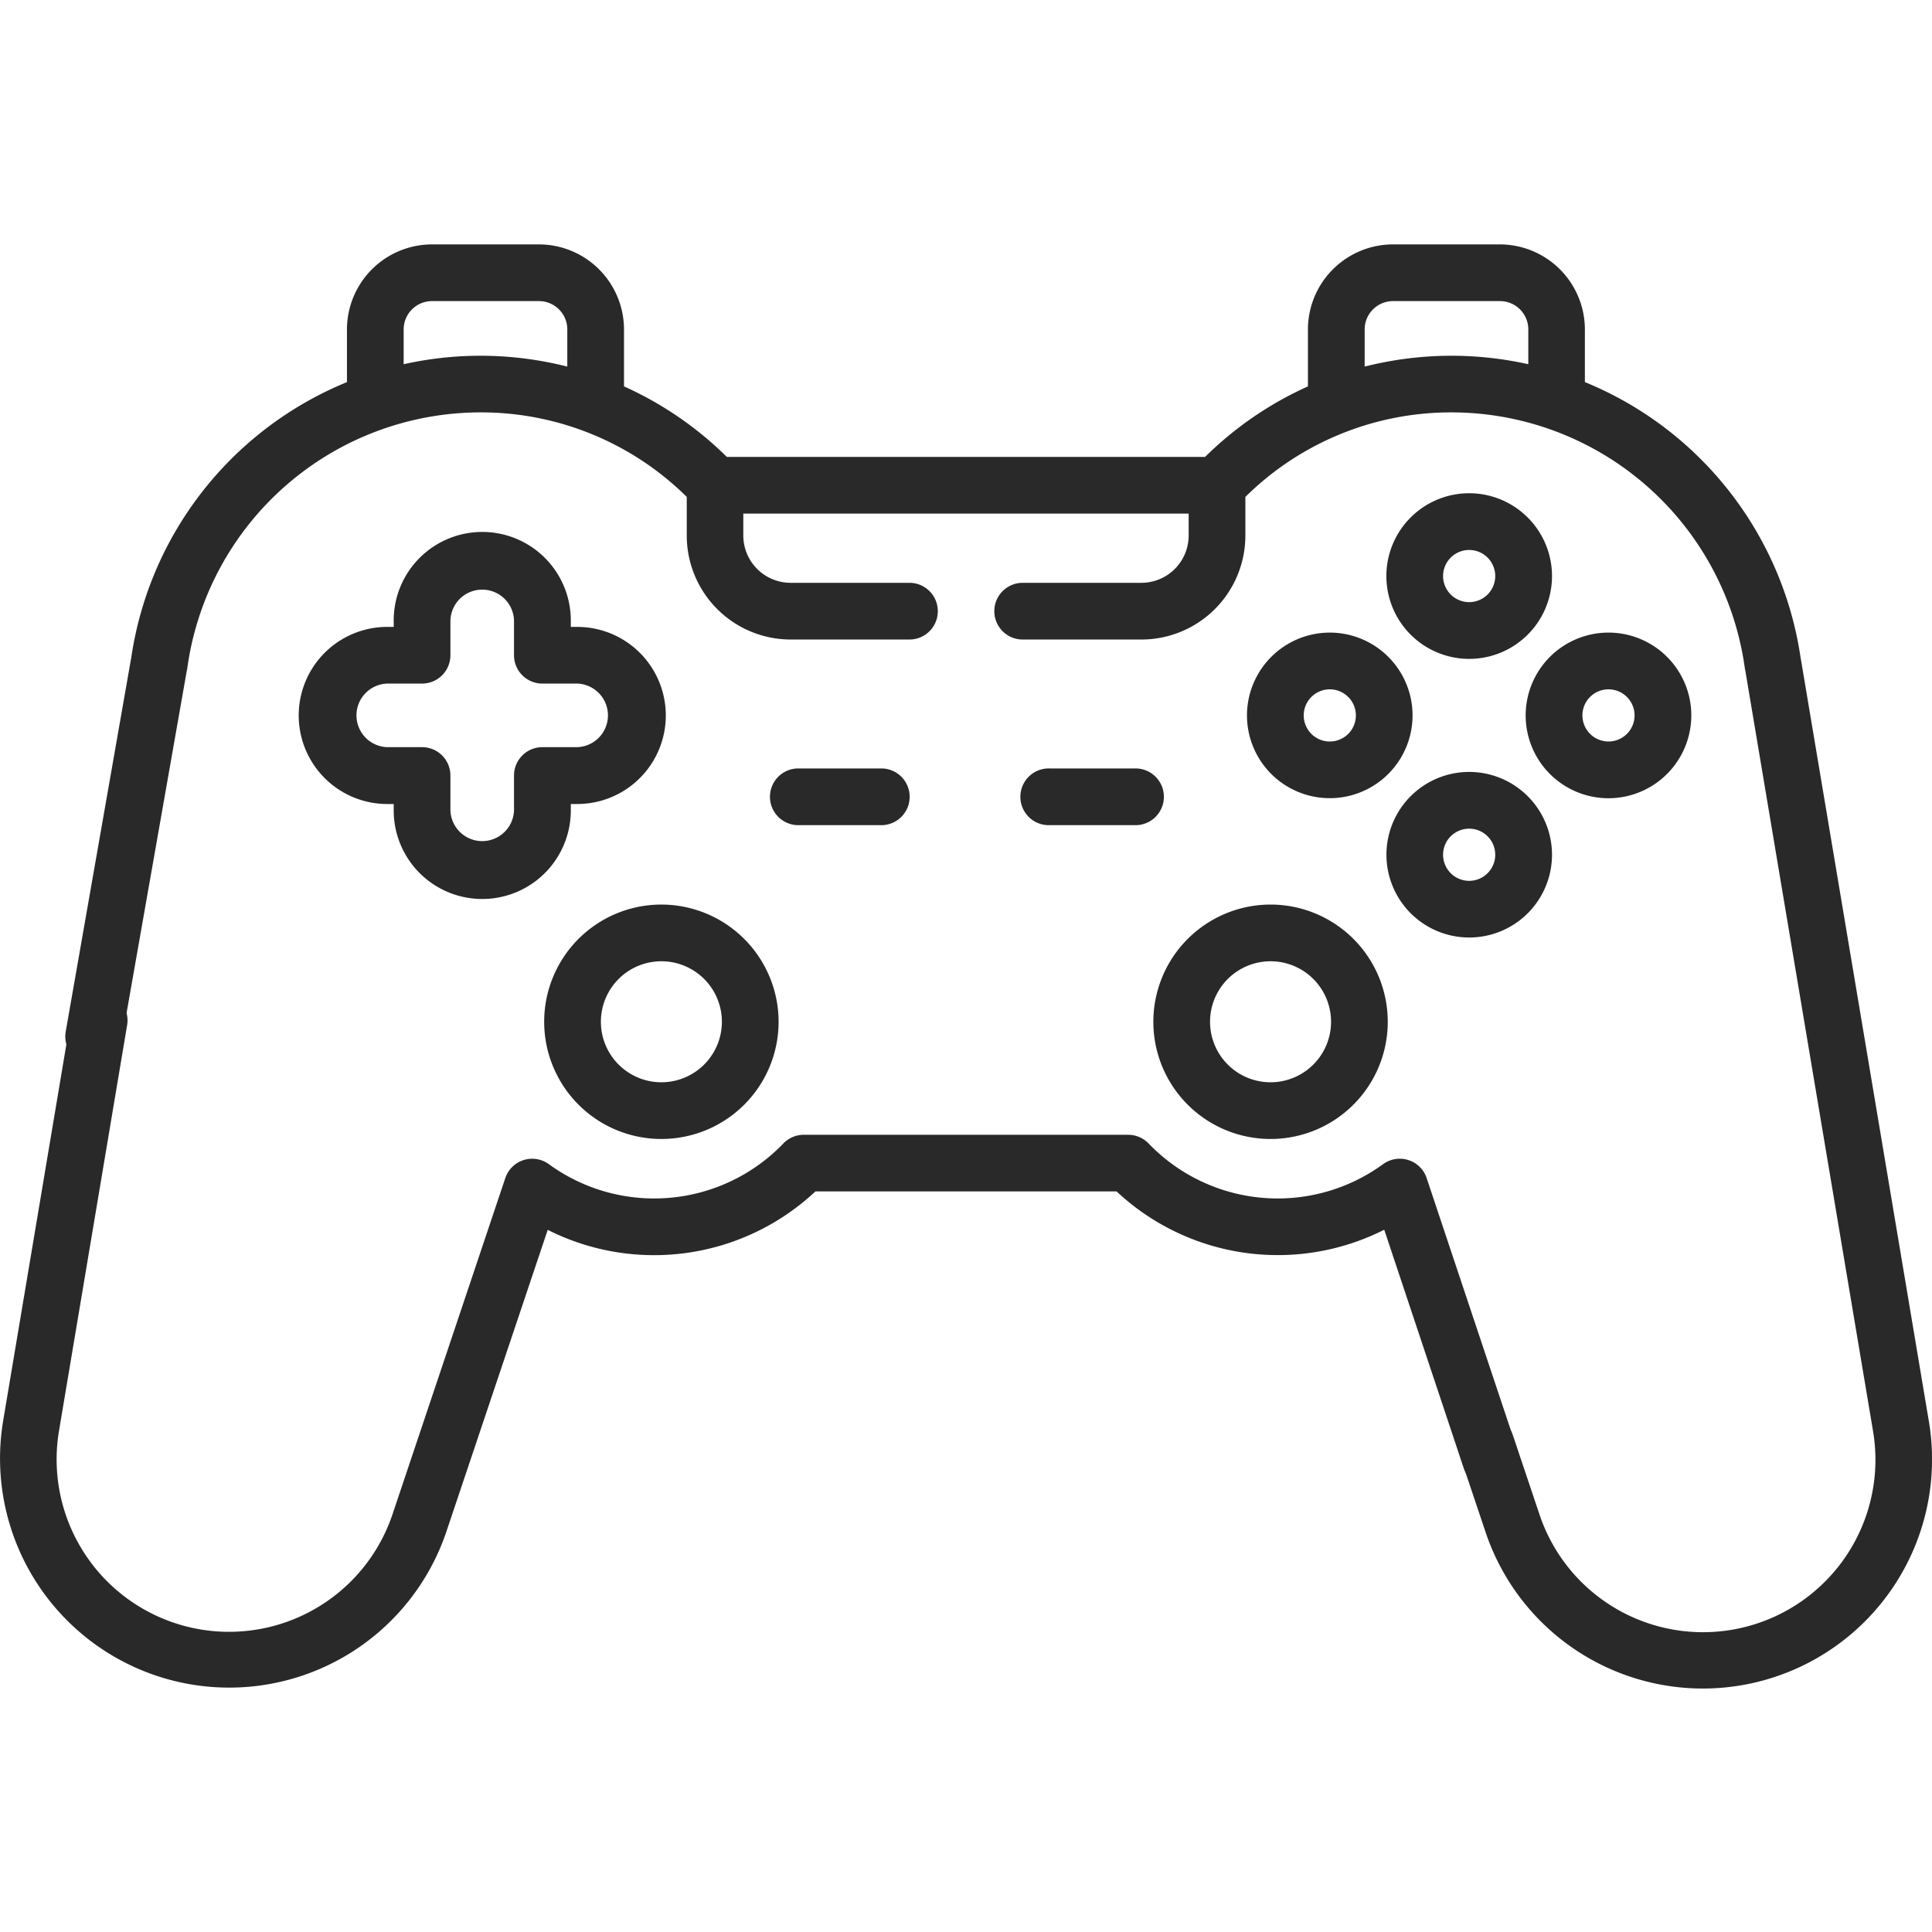
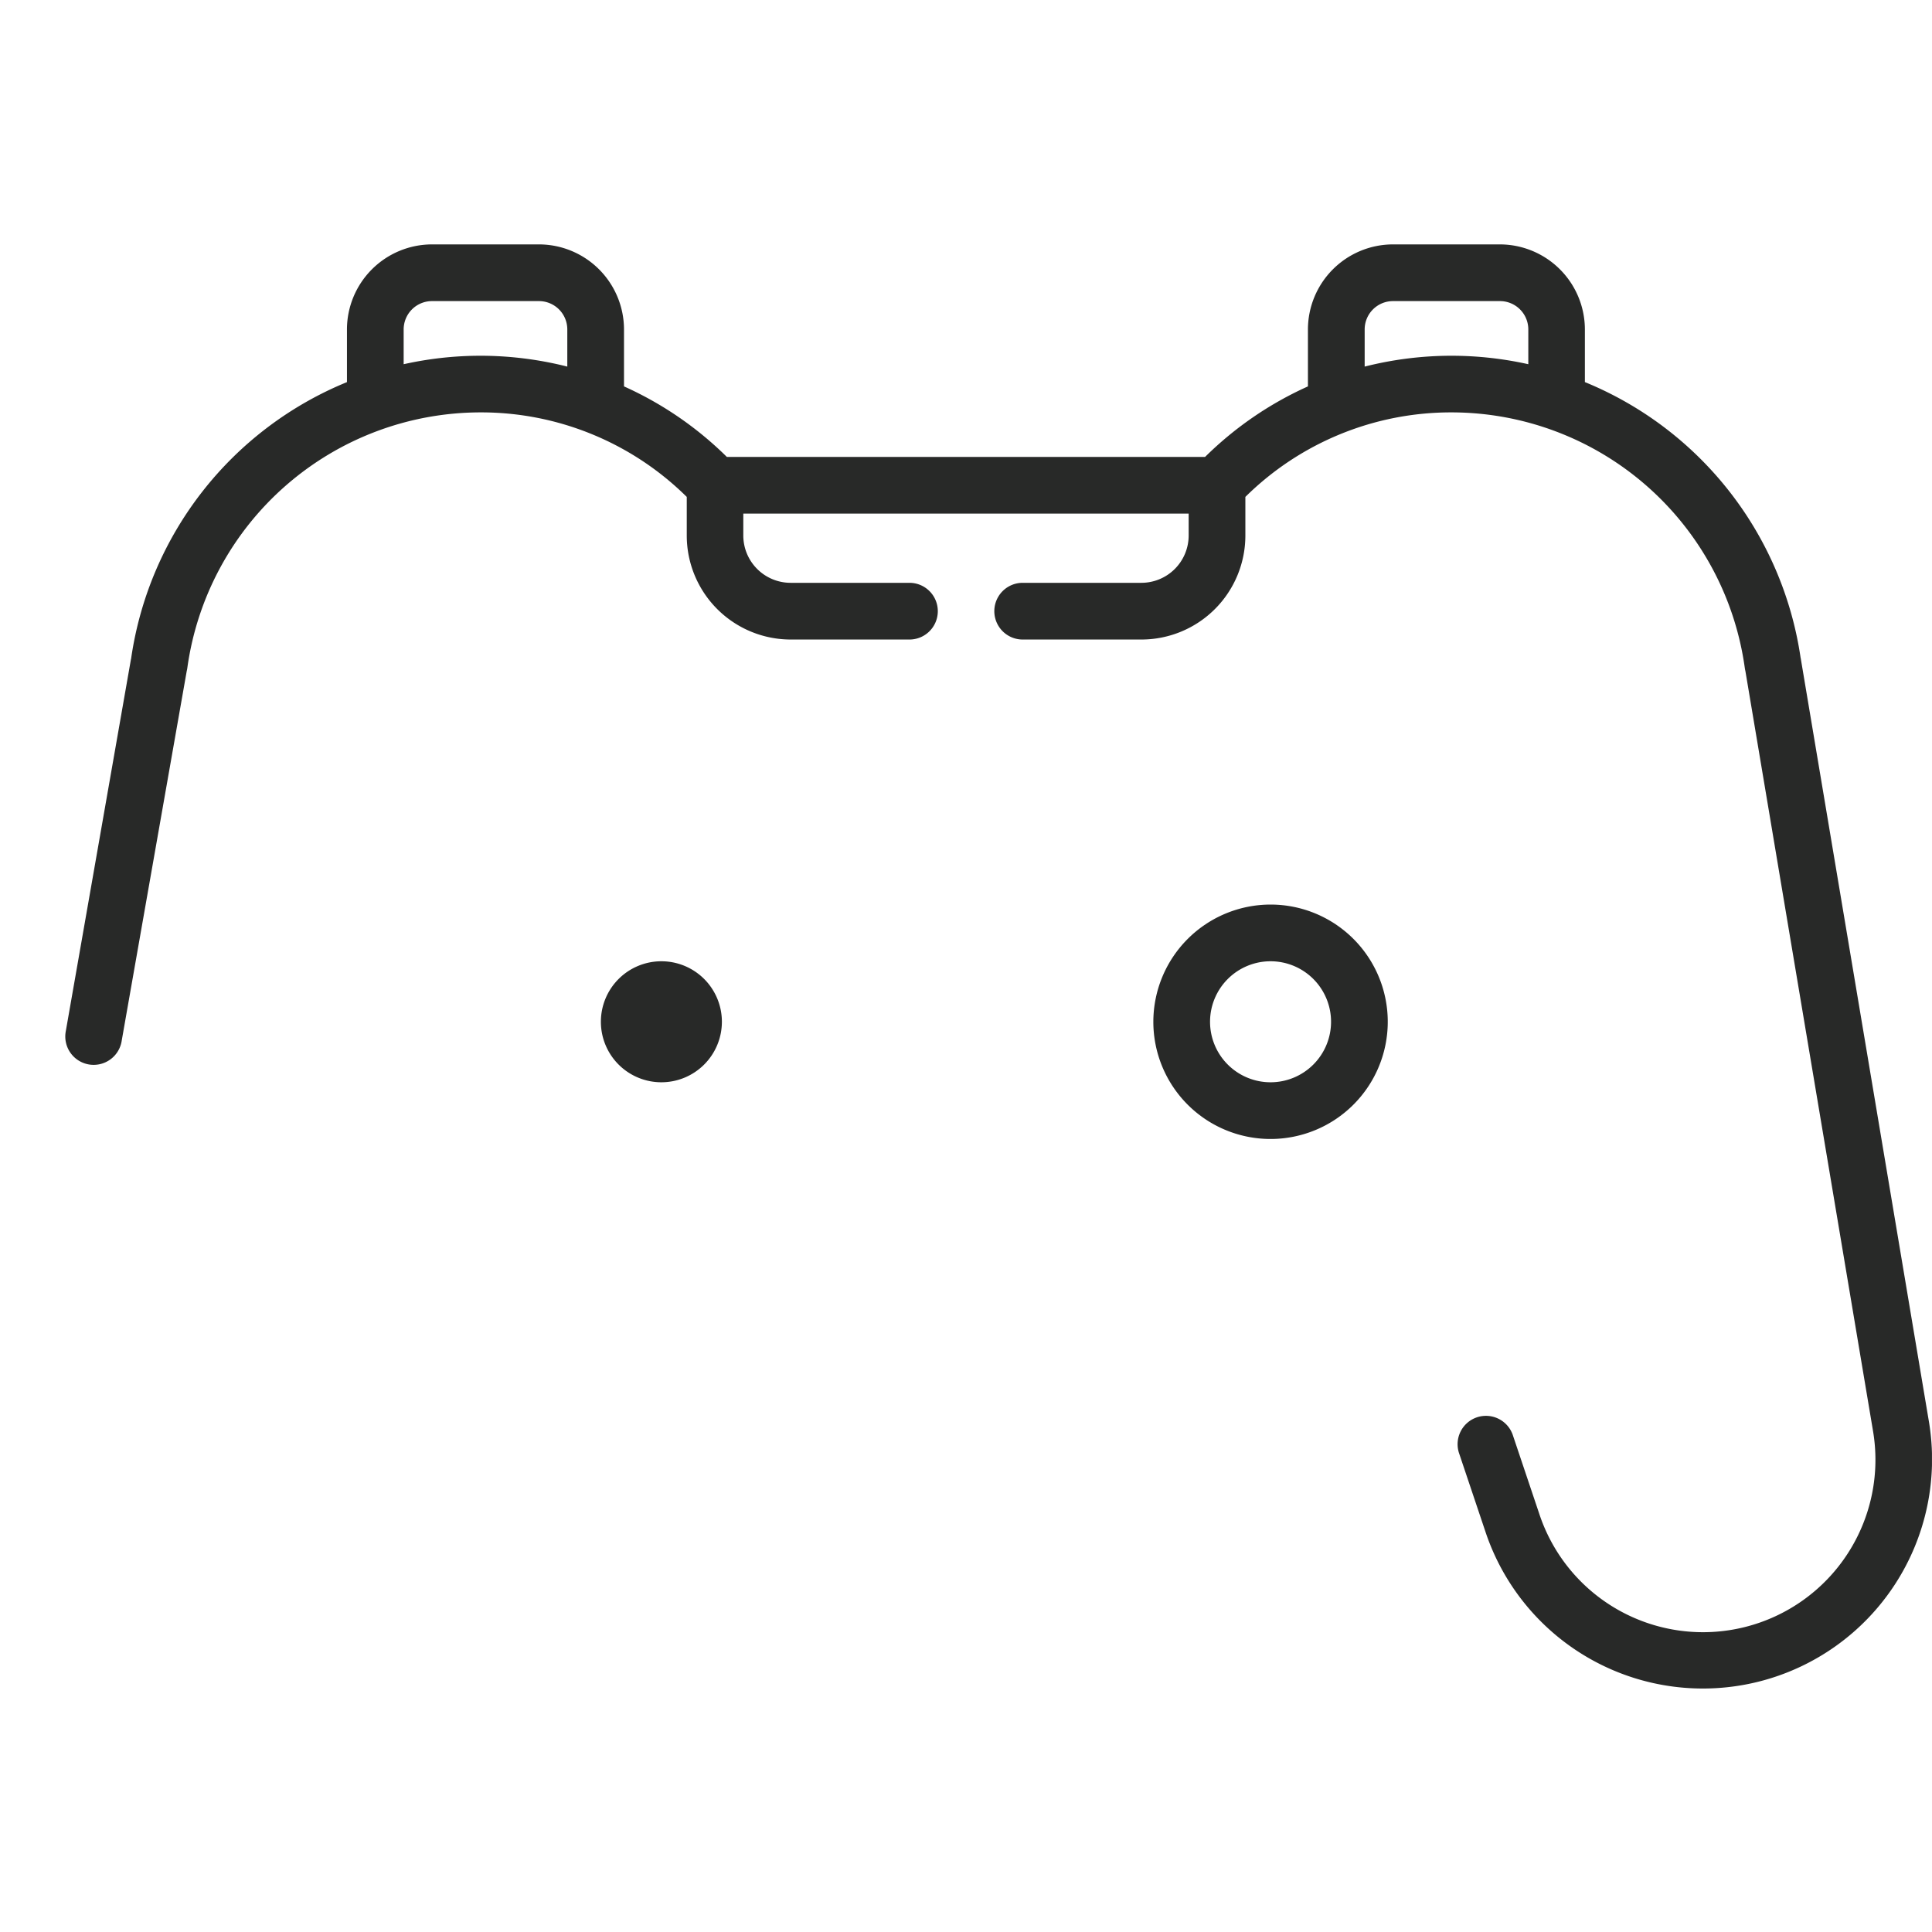
<svg xmlns="http://www.w3.org/2000/svg" width="60" height="60">
  <defs>
    <clipPath id="a">
      <path fill="#fff" d="M0 0h60v60H0z" />
    </clipPath>
  </defs>
  <g fill="#282928" clip-path="url(#a)" transform="translate(-.001)">
-     <path d="M20.541 28.092a3.64 3.64 0 1 0 3.64 3.64 3.644 3.644 0 0 0-3.64-3.64m0 5.519a1.879 1.879 0 1 1 1.879-1.879 1.88 1.88 0 0 1-1.879 1.879M35.819 31.732a3.64 3.64 0 1 0 3.64-3.64 3.644 3.644 0 0 0-3.64 3.64m3.64-1.879a1.879 1.879 0 1 1-1.879 1.879 1.88 1.88 0 0 1 1.879-1.879" />
+     <path d="M20.541 28.092m0 5.519a1.879 1.879 0 1 1 1.879-1.879 1.88 1.88 0 0 1-1.879 1.879M35.819 31.732a3.64 3.64 0 1 0 3.64-3.64 3.644 3.644 0 0 0-3.64 3.64m3.64-1.879a1.879 1.879 0 1 1-1.879 1.879 1.88 1.88 0 0 1 1.879-1.879" />
    <path d="m59.9 44.118-3.97-23.641c0-.015-.006-.03-.009-.045a10.97 10.97 0 0 0-6.7-8.566v-1.634a2.645 2.645 0 0 0-2.638-2.642h-3.321a2.645 2.645 0 0 0-2.642 2.642V12a10.9 10.9 0 0 0-3.194 2.19H22.574A10.9 10.9 0 0 0 19.38 12v-1.768a2.645 2.645 0 0 0-2.641-2.642h-3.321a2.645 2.645 0 0 0-2.642 2.642v1.635a10.97 10.97 0 0 0-6.7 8.565c0 .015-.006.03-.009.046L2.045 32.02a.881.881 0 1 0 1.737.292L5.8 20.841a1 1 0 0 0 .019-.1 9.2 9.2 0 0 1 9.092-7.934 9.08 9.08 0 0 1 6.418 2.625v1.2a3.23 3.23 0 0 0 3.229 3.229h3.687a.88.88 0 1 0 0-1.761h-3.692a1.47 1.47 0 0 1-1.468-1.468v-.682h13.831v.685a1.47 1.47 0 0 1-1.468 1.465h-3.687a.88.88 0 0 0 0 1.761h3.687a3.23 3.23 0 0 0 3.229-3.229v-1.2a9.08 9.08 0 0 1 6.418-2.625 9.2 9.2 0 0 1 9.092 7.934 1 1 0 0 0 .019.1l3.958 23.569A5.355 5.355 0 0 1 47.8 47l-.811-2.414a.881.881 0 1 0-1.67.561l.811 2.414a7.117 7.117 0 0 0 13.77-3.443M12.537 11.311v-1.079a.88.88 0 0 1 .88-.881h3.321a.88.88 0 0 1 .881.881v1.153a11 11 0 0 0-2.713-.337 11 11 0 0 0-2.369.263m29.845.074v-1.153a.88.88 0 0 1 .881-.881h3.321a.88.88 0 0 1 .88.881v1.079a11 11 0 0 0-2.369-.263 11 11 0 0 0-2.713.337" />
-     <path d="m47.13 45.043-2.823-8.457a.88.88 0 0 0-1.354-.431 5.56 5.56 0 0 1-7.281-.643.88.88 0 0 0-.635-.27H24.963a.88.88 0 0 0-.635.27 5.56 5.56 0 0 1-7.281.643.88.88 0 0 0-1.353.431L12.2 47a5.355 5.355 0 0 1-10.362-2.591l2.107-12.551a.881.881 0 1 0-1.737-.292L.1 44.118a7.117 7.117 0 0 0 13.765 3.444l3.146-9.368A7.33 7.33 0 0 0 25.325 37h9.352a7.325 7.325 0 0 0 8.313 1.19l2.47 7.41a.88.88 0 1 0 1.669-.561ZM14.977 16.52a2.75 2.75 0 0 0-2.749 2.749v.2h-.2a2.749 2.749 0 1 0 0 5.5h.2v.2a2.749 2.749 0 1 0 5.5 0v-.2h.2a2.749 2.749 0 0 0 0-5.5h-.2v-.2a2.75 2.75 0 0 0-2.751-2.749m2.948 4.709a.988.988 0 0 1 0 1.975h-1.08a.88.88 0 0 0-.881.881v1.08a.988.988 0 0 1-1.975 0v-1.08a.88.88 0 0 0-.881-.881h-1.08a.988.988 0 0 1 0-1.975h1.08a.88.88 0 0 0 .881-.881v-1.08a.988.988 0 0 1 1.975 0v1.08a.88.88 0 0 0 .881.881ZM45.627 15.318A2.572 2.572 0 1 0 48.2 17.89a2.574 2.574 0 0 0-2.573-2.572m0 3.382a.81.81 0 1 1 .81-.81.81.81 0 0 1-.81.81M45.627 23.973a2.571 2.571 0 1 0 2.573 2.571 2.574 2.574 0 0 0-2.573-2.571m0 3.382a.81.81 0 1 1 .81-.81.81.81 0 0 1-.81.81M52.526 22.218a2.572 2.572 0 1 0-2.572 2.572 2.574 2.574 0 0 0 2.572-2.572m-3.382 0a.81.81 0 1 1 .81.81.81.81 0 0 1-.809-.81ZM38.727 22.218a2.571 2.571 0 1 0 2.573-2.572 2.574 2.574 0 0 0-2.573 2.572m3.382 0a.81.81 0 1 1-.81-.81.81.81 0 0 1 .81.81M27.4 25.626a.881.881 0 0 0 0-1.761h-2.636a.881.881 0 0 0 0 1.761ZM35.236 23.865H32.6a.881.881 0 1 0 0 1.761h2.636a.881.881 0 1 0 0-1.761" />
  </g>
</svg>